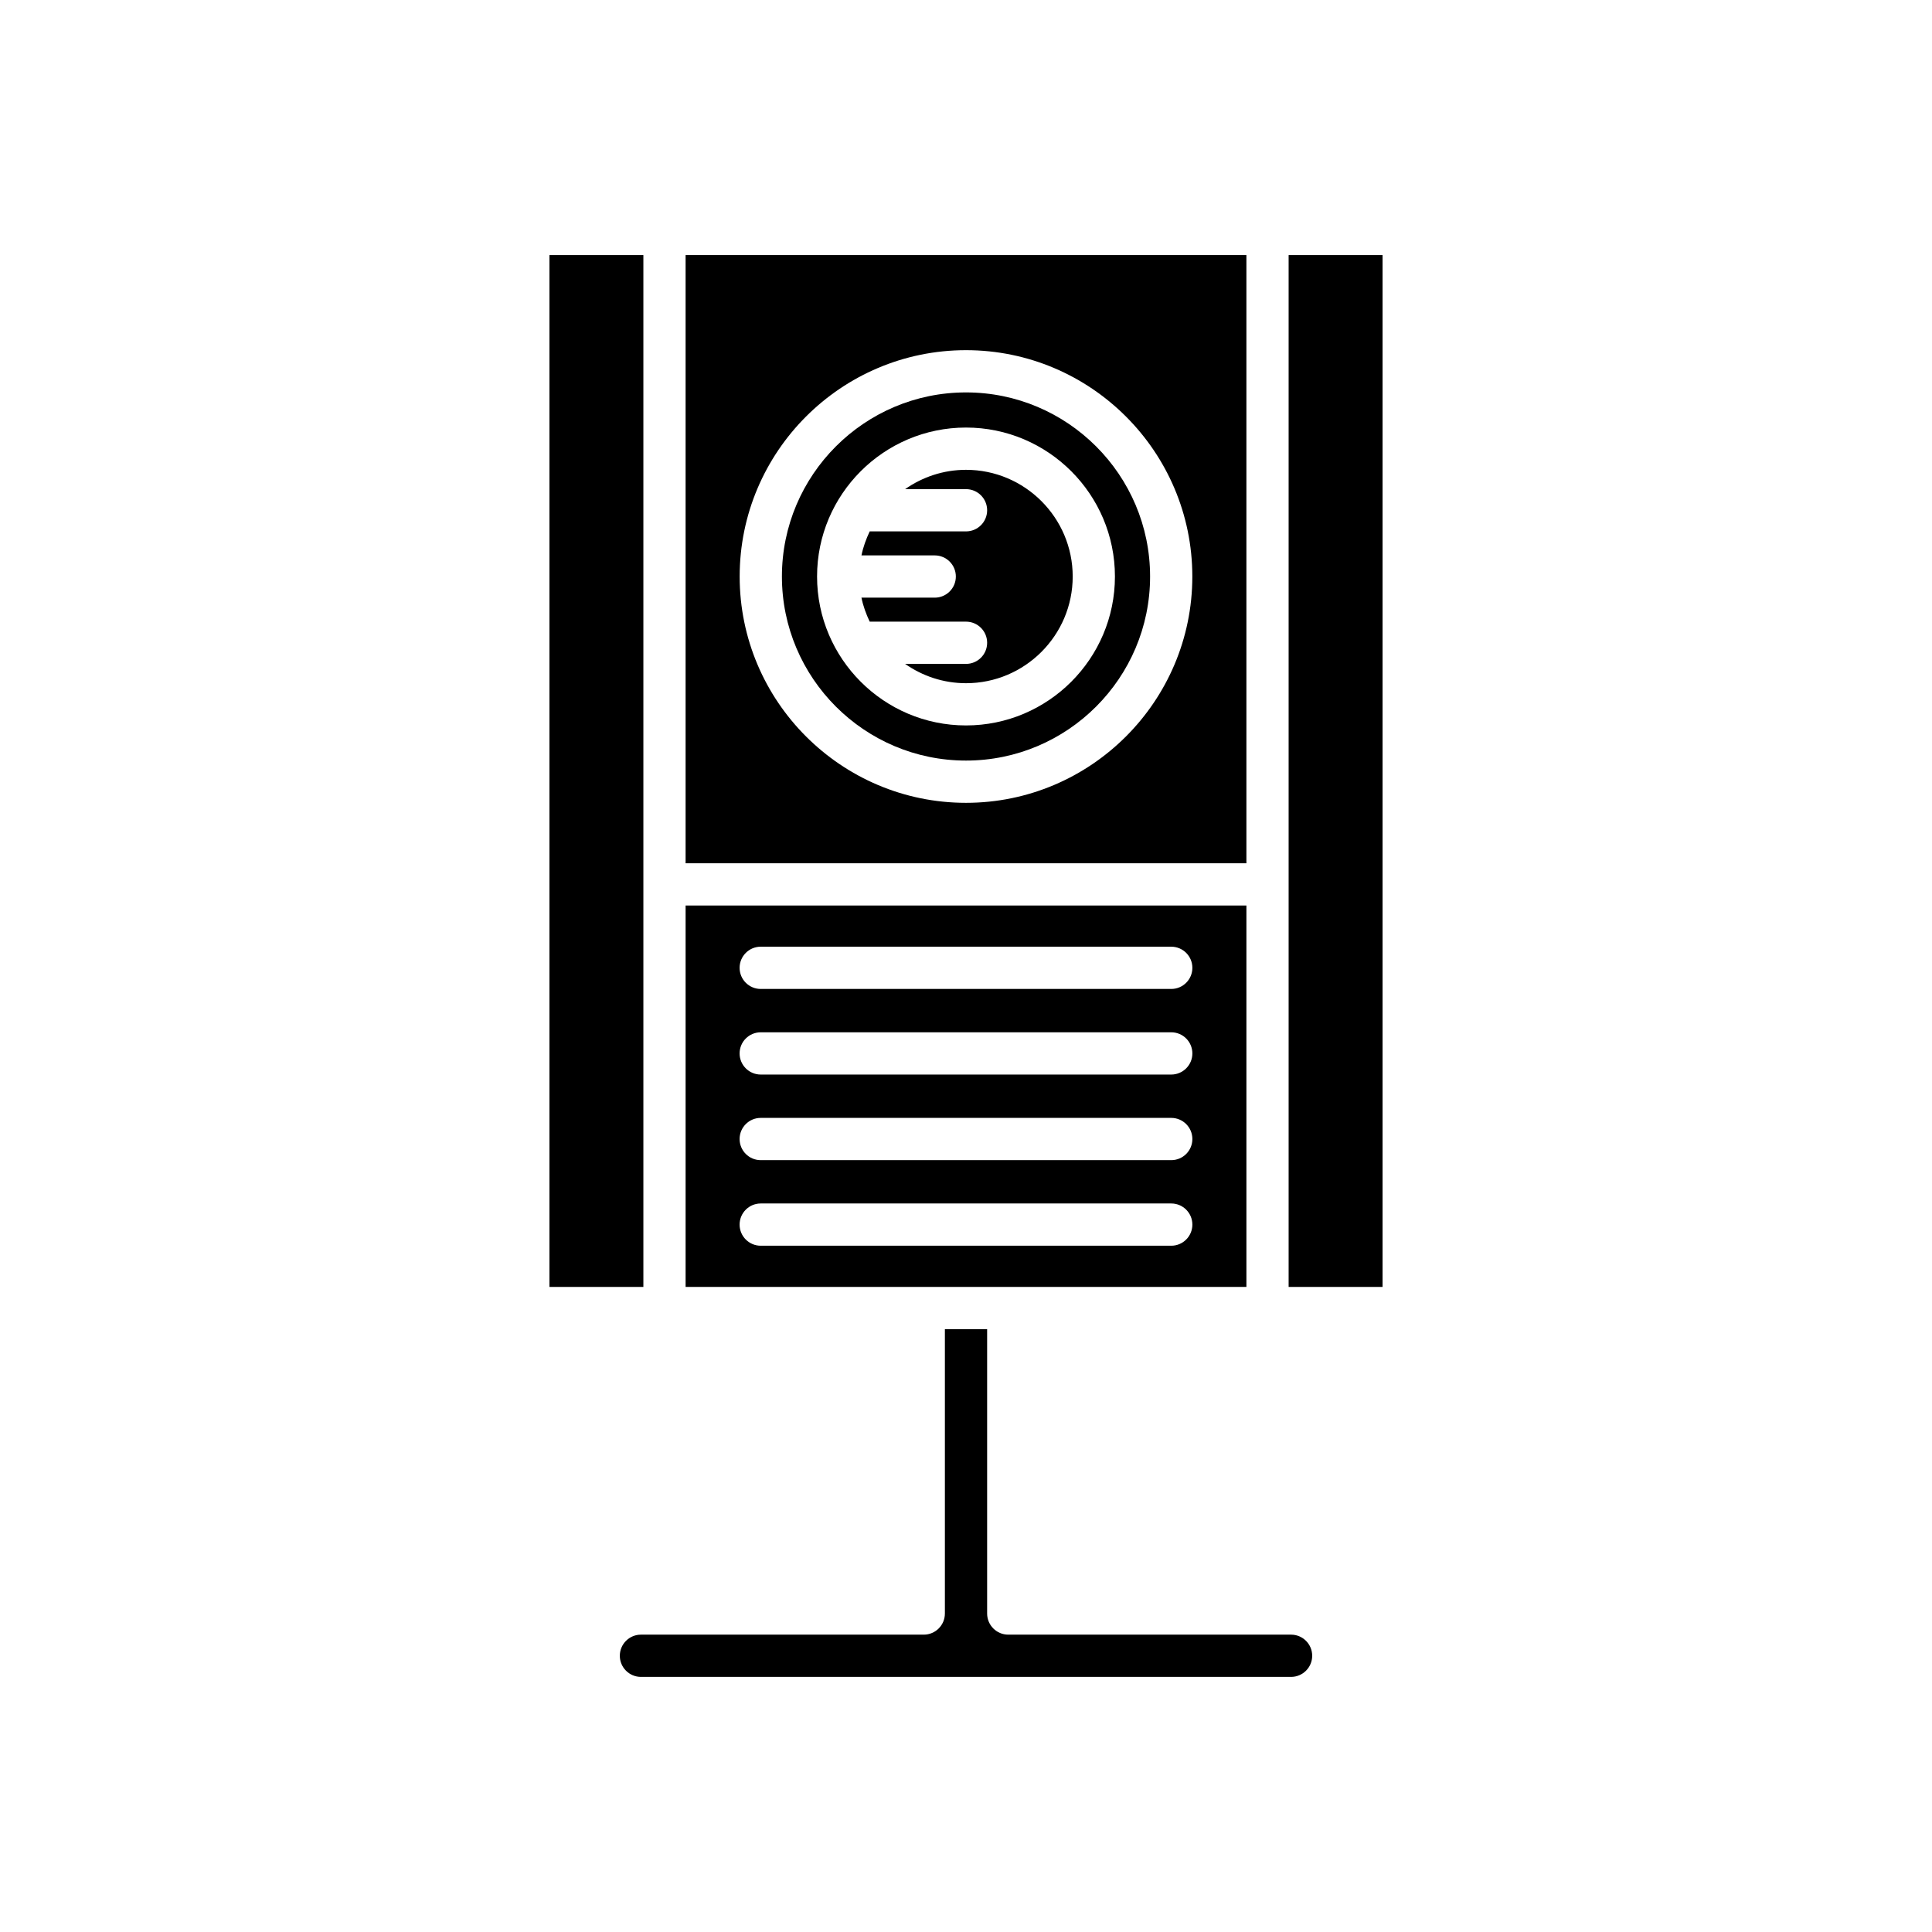
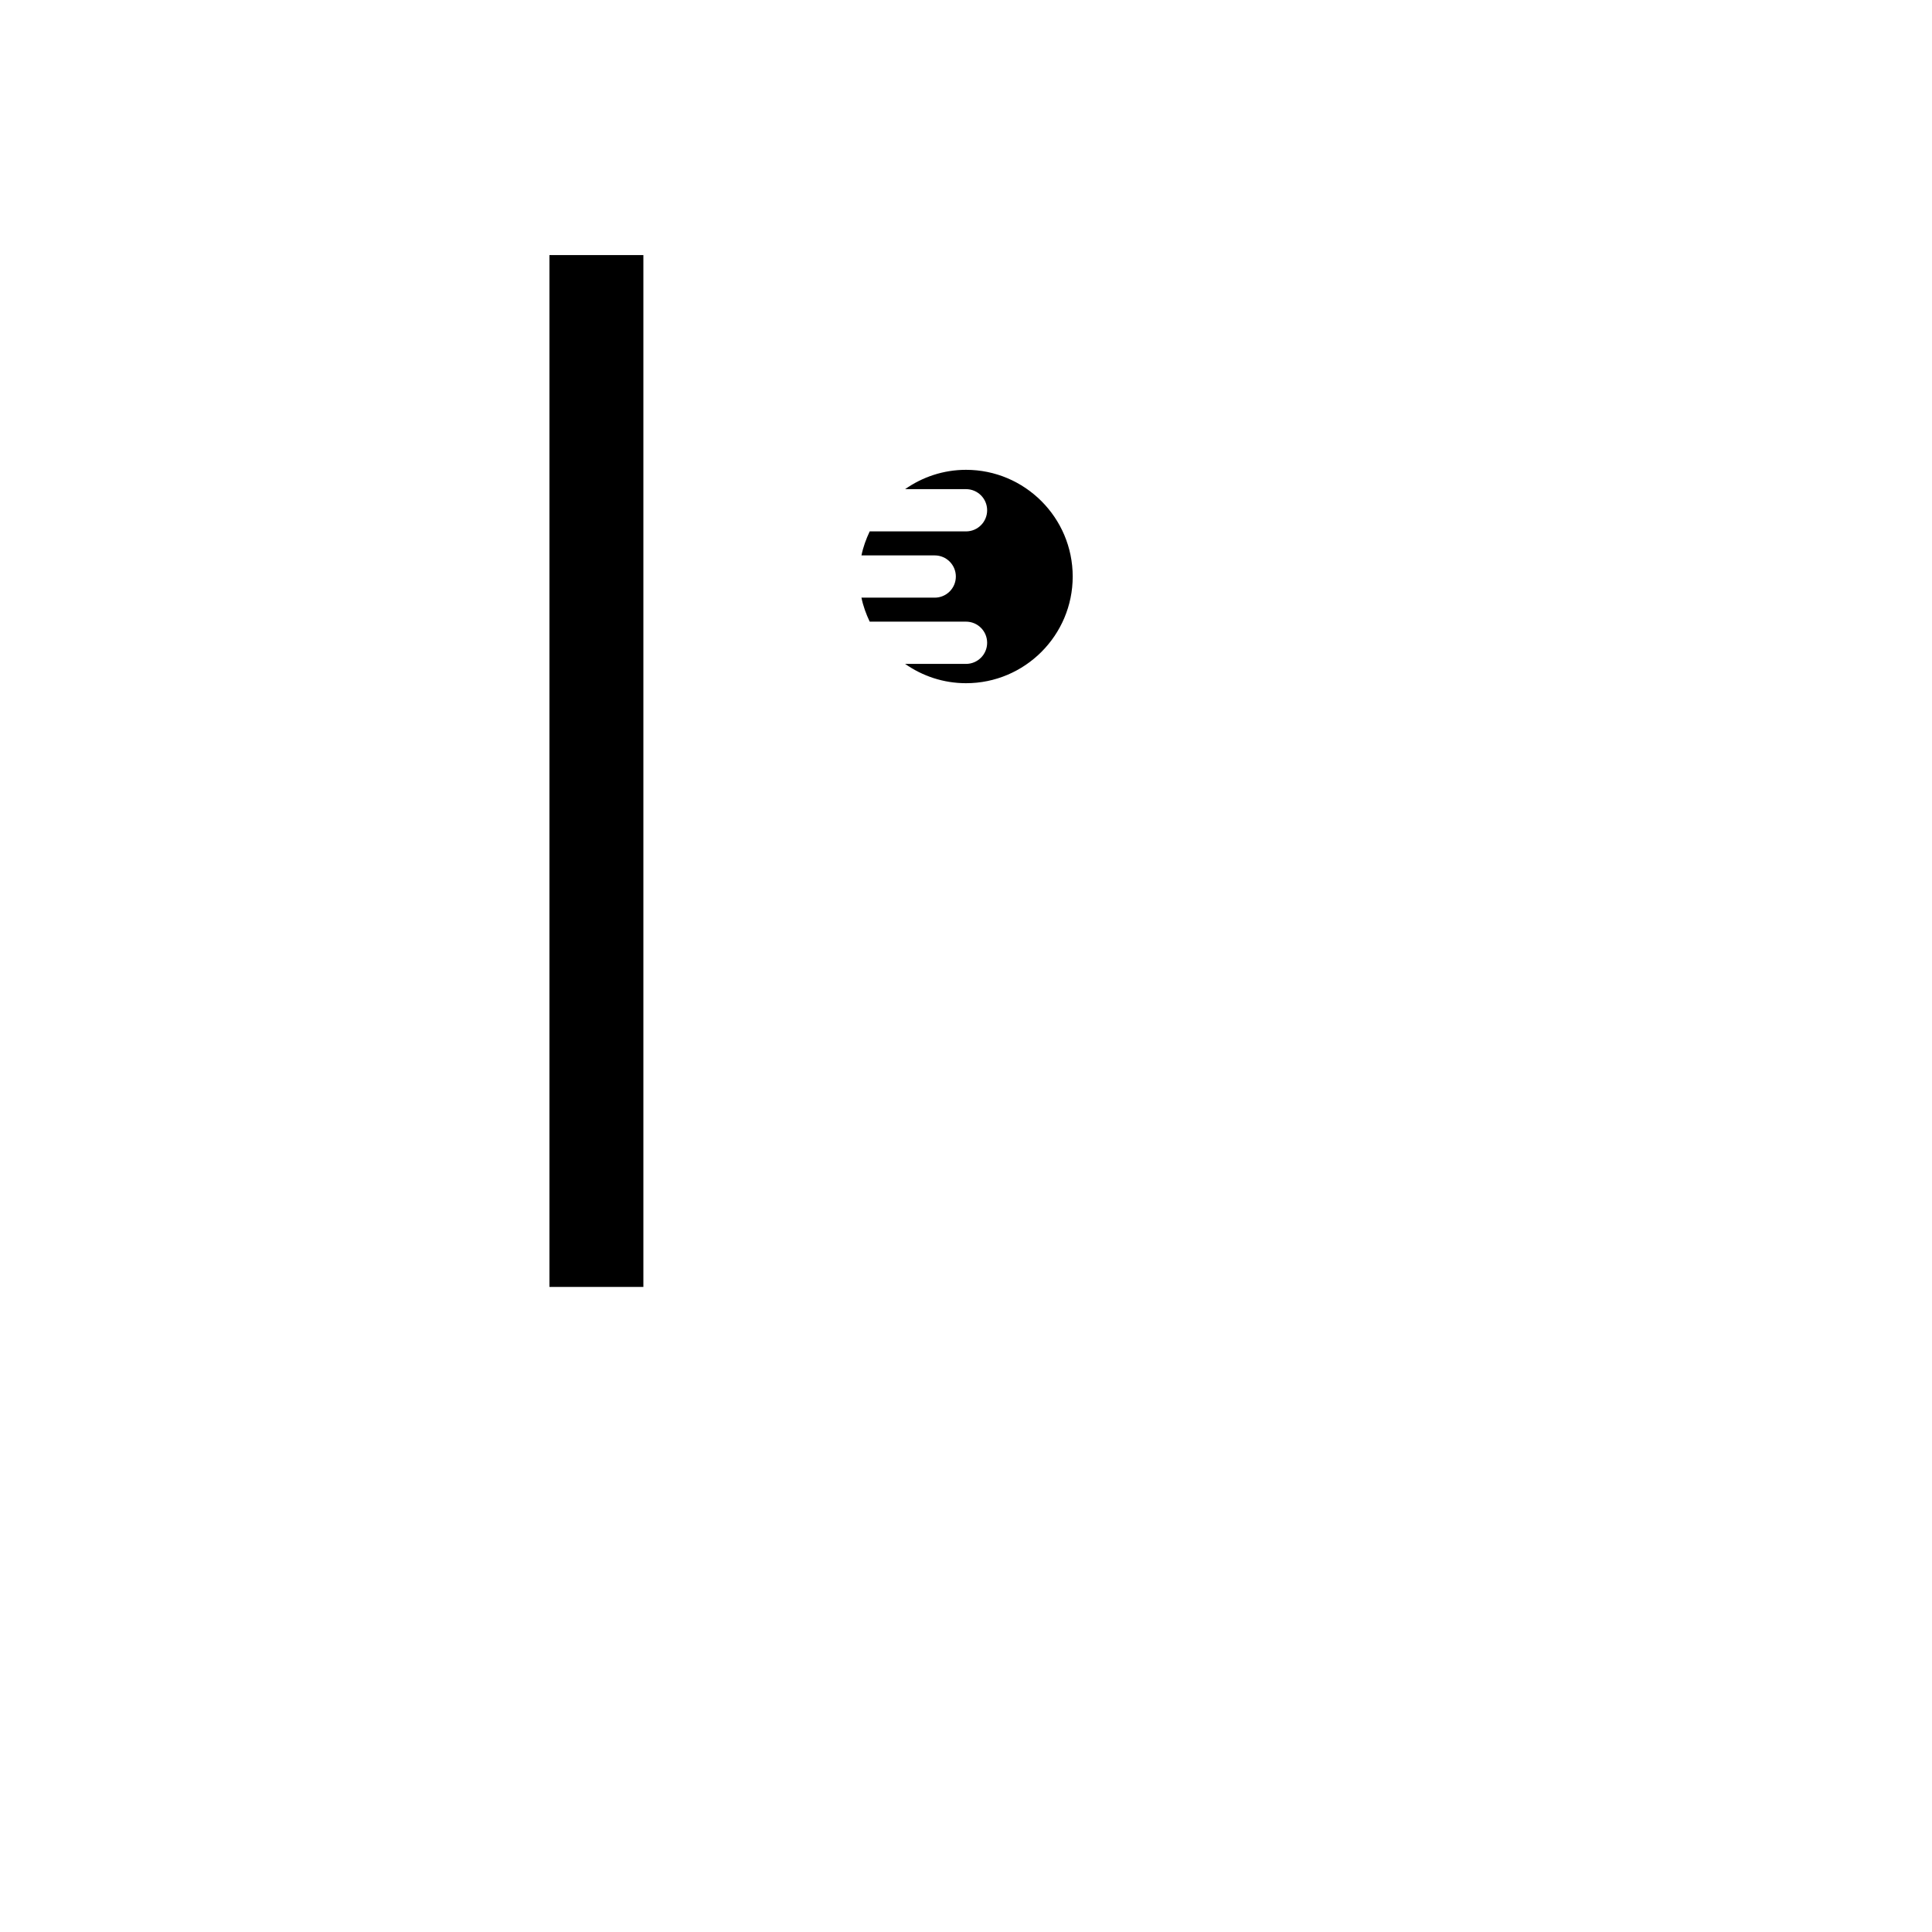
<svg xmlns="http://www.w3.org/2000/svg" fill="#000000" width="800px" height="800px" version="1.1" viewBox="144 144 512 512">
  <g>
-     <path d="m485.5 211.6h24.891v273.45h-24.891z" />
    <path d="m289.61 211.6h24.891v273.45h-24.891z" />
-     <path d="m405.6 571.6v-75.359h-11.195v75.359c0 3.09-2.504 5.598-5.598 5.598h-74.949c-3.09 0-5.598 2.512-5.598 5.598s2.508 5.598 5.598 5.598h172.29c3.09 0 5.598-2.512 5.598-5.598s-2.508-5.598-5.598-5.598h-74.949c-3.094 0-5.598-2.508-5.598-5.598z" />
    <path d="m391.71 302.38h-19.418c0.453 2.242 1.234 4.344 2.184 6.359l25.527 0.004c3.094 0 5.598 2.508 5.598 5.598s-2.504 5.598-5.598 5.598h-16.141c4.582 3.207 10.133 5.117 16.141 5.117 15.59 0 28.273-12.684 28.273-28.273s-12.684-28.277-28.273-28.277c-6.008 0-11.559 1.914-16.141 5.121h16.141c3.094 0 5.598 2.508 5.598 5.598s-2.504 5.598-5.598 5.598h-25.523c-0.949 2.016-1.73 4.121-2.184 6.363h19.414c3.094 0 5.598 2.508 5.598 5.598 0 3.094-2.504 5.598-5.598 5.598z" />
-     <path d="m400 345.56c26.902 0 48.785-21.883 48.785-48.781s-21.883-48.785-48.785-48.785-48.785 21.887-48.785 48.785 21.883 48.781 48.785 48.781zm0-88.254c21.762 0 39.469 17.707 39.469 39.473 0 21.762-17.707 39.469-39.469 39.469s-39.469-17.707-39.469-39.469c-0.004-21.766 17.703-39.473 39.469-39.473z" />
-     <path d="m325.69 372.77h148.62v-161.17h-148.62zm74.309-135.97c33.074 0 59.98 26.906 59.98 59.98 0 33.07-26.906 59.977-59.98 59.977s-59.98-26.906-59.98-59.977c0-33.074 26.906-59.98 59.98-59.98z" />
-     <path d="m474.31 383.97h-148.62v101.08h148.62zm-19.918 90.16h-108.79c-3.094 0-5.598-2.508-5.598-5.598s2.504-5.598 5.598-5.598h108.79c3.094 0 5.598 2.508 5.598 5.598s-2.504 5.598-5.598 5.598zm0-22.68h-108.79c-3.094 0-5.598-2.508-5.598-5.598 0-3.09 2.504-5.598 5.598-5.598h108.79c3.094 0 5.598 2.508 5.598 5.598 0 3.09-2.504 5.598-5.598 5.598zm0-22.684h-108.79c-3.094 0-5.598-2.508-5.598-5.598 0-3.09 2.504-5.598 5.598-5.598h108.79c3.094 0 5.598 2.508 5.598 5.598 0 3.09-2.504 5.598-5.598 5.598zm0-22.684h-108.79c-3.094 0-5.598-2.508-5.598-5.598s2.504-5.598 5.598-5.598h108.79c3.094 0 5.598 2.508 5.598 5.598 0 3.094-2.504 5.598-5.598 5.598z" />
  </g>
</svg>